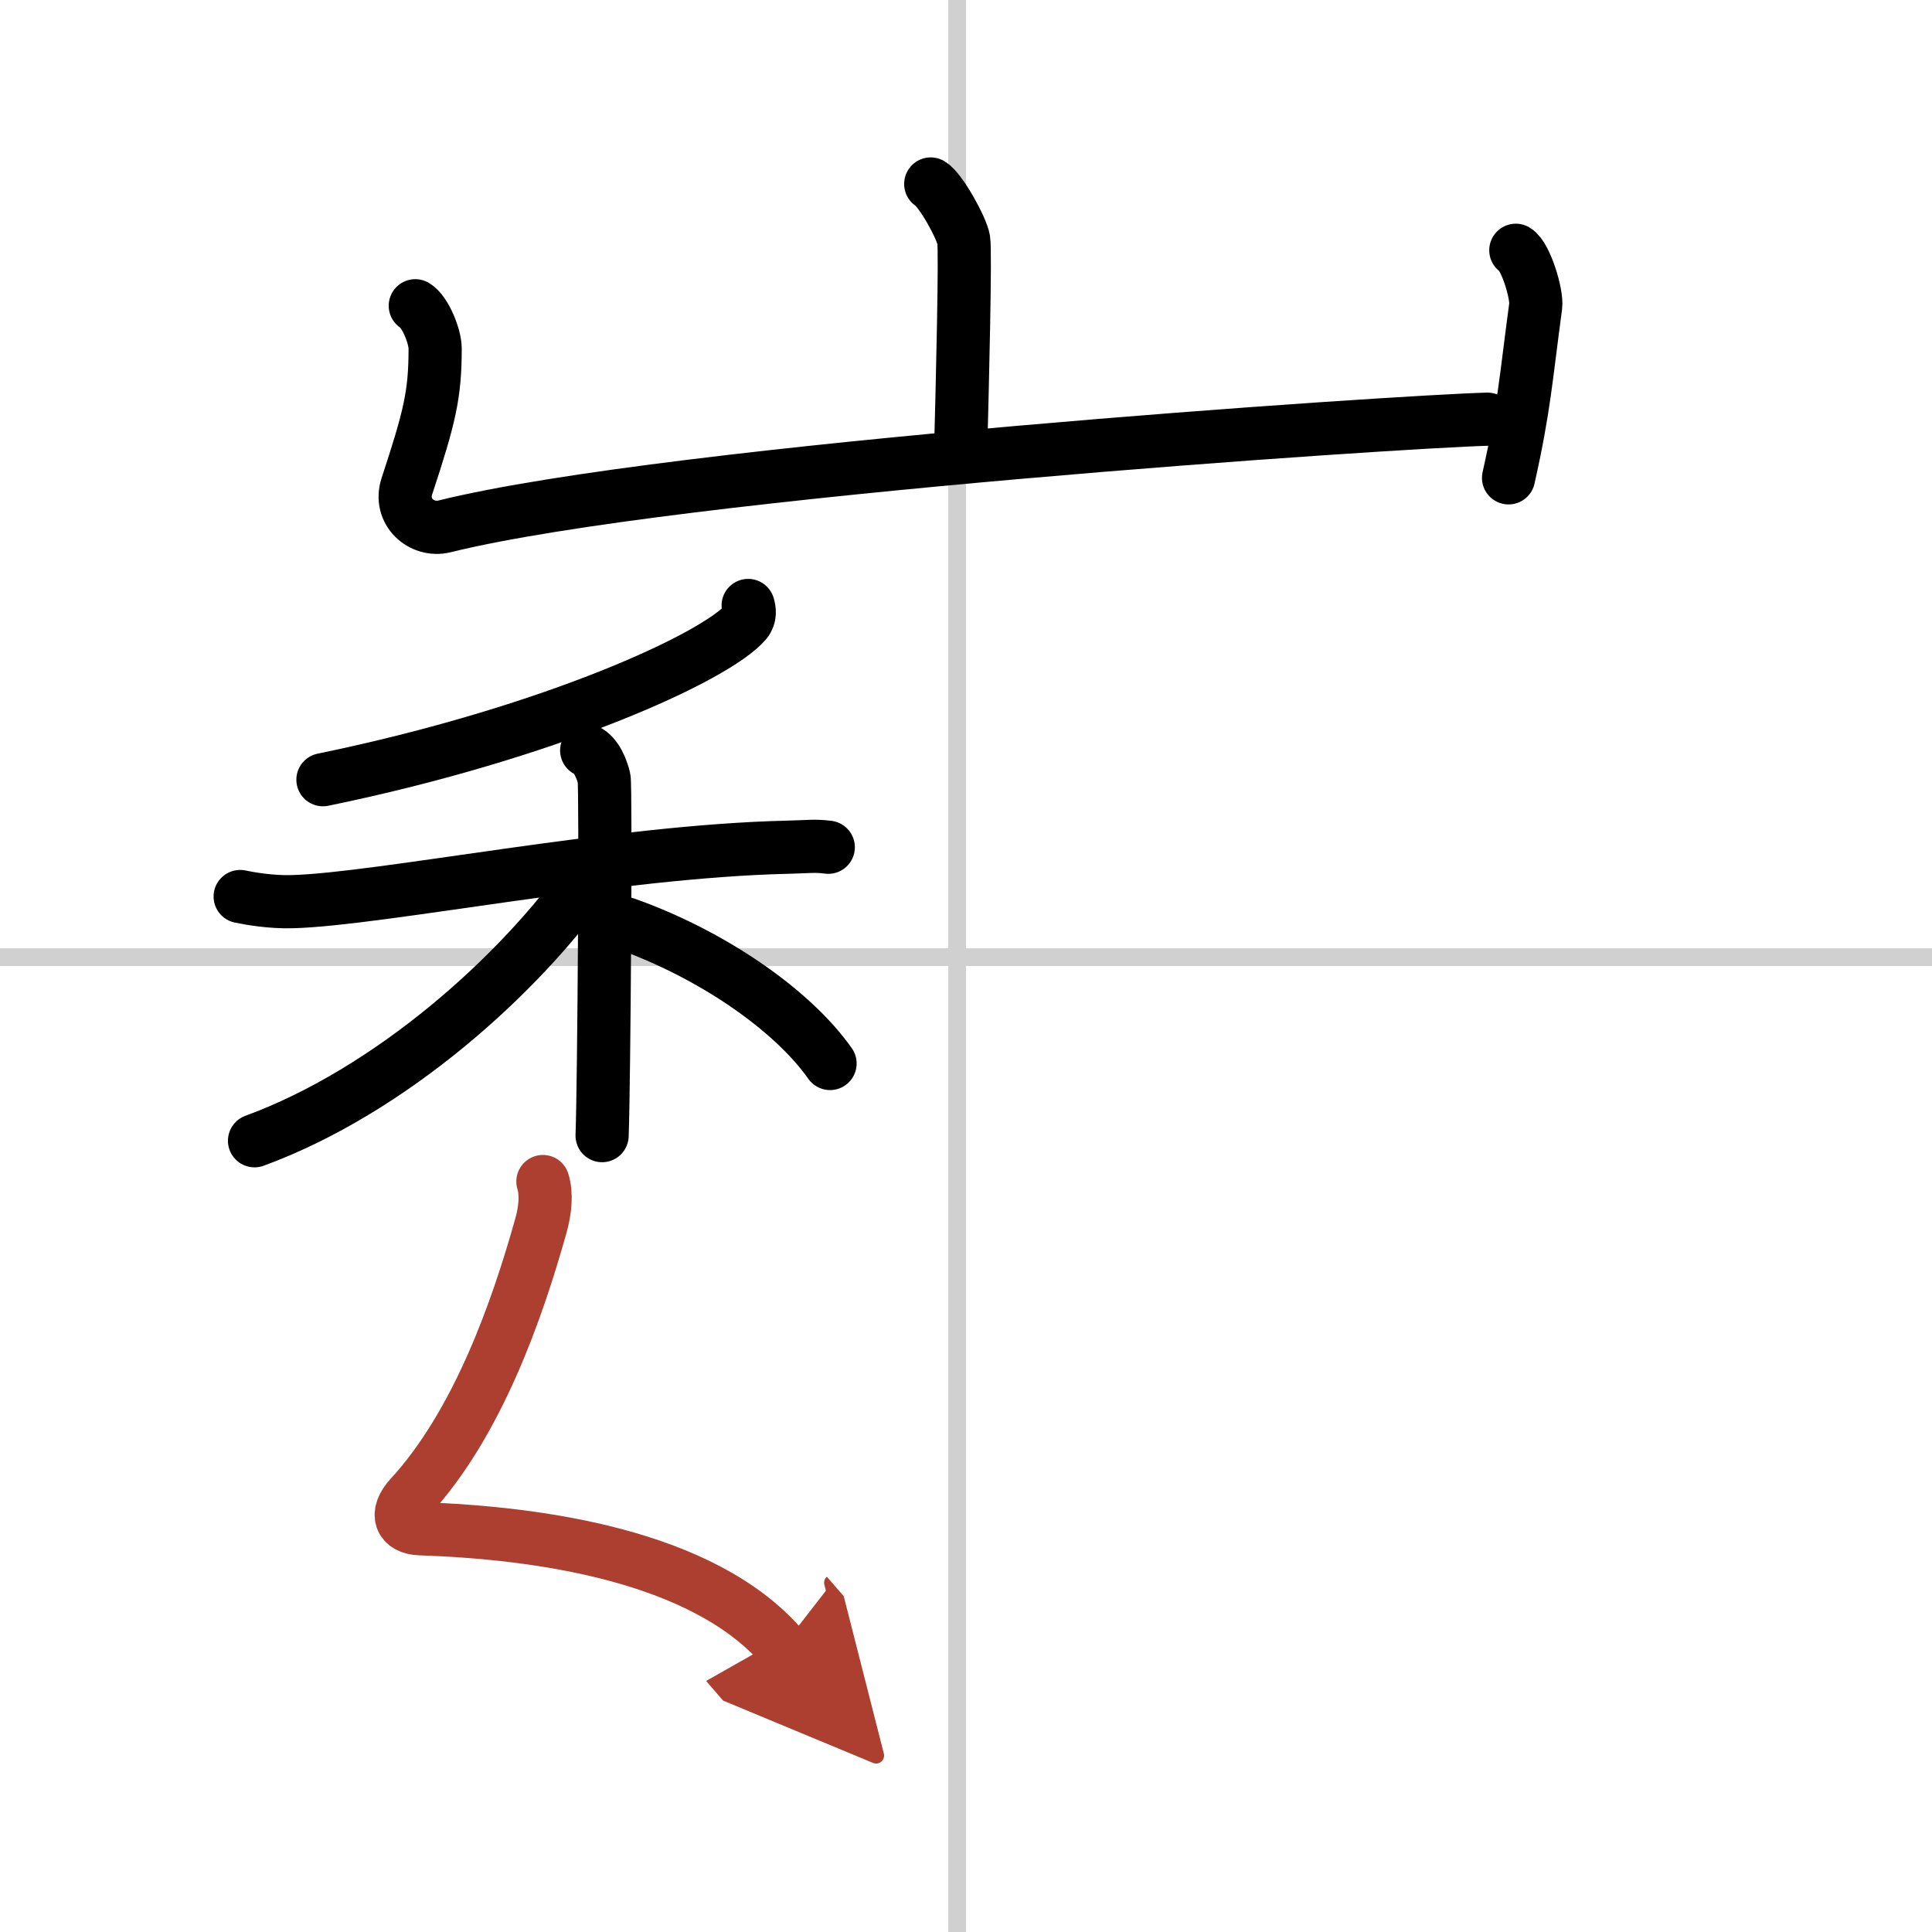
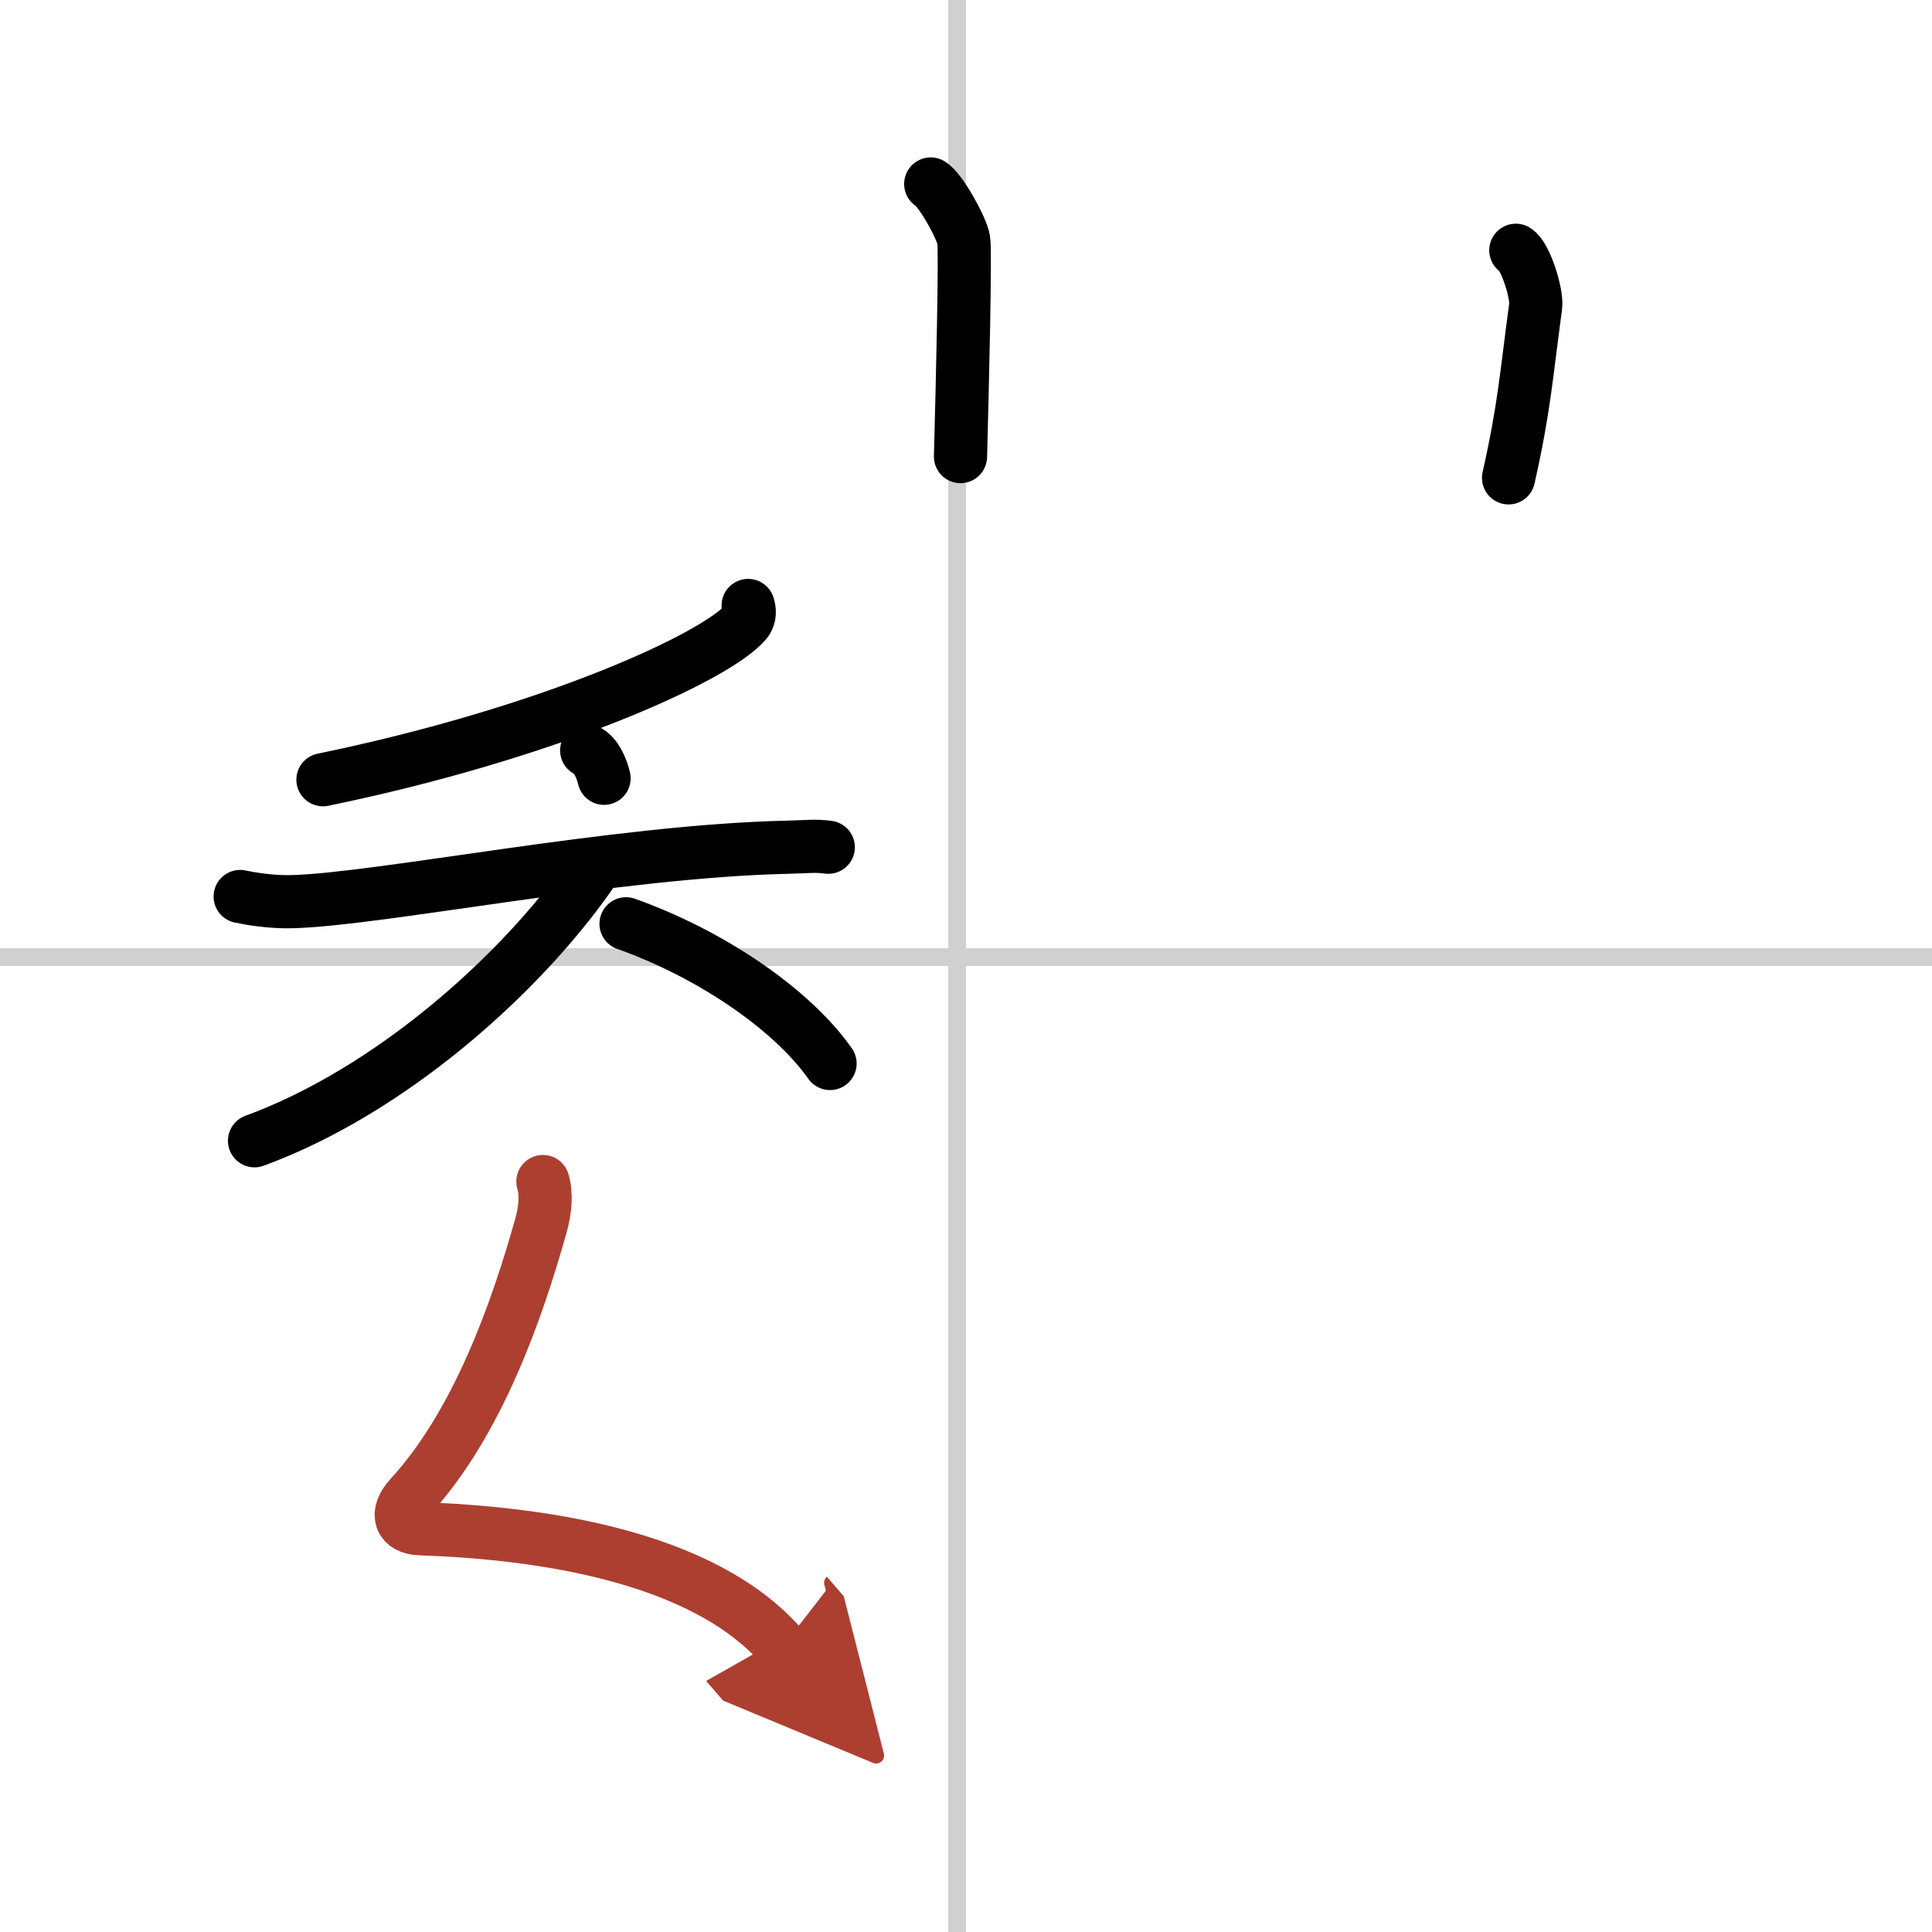
<svg xmlns="http://www.w3.org/2000/svg" width="400" height="400" viewBox="0 0 109 109">
  <defs>
    <marker id="a" markerWidth="4" orient="auto" refX="1" refY="5" viewBox="0 0 10 10">
      <polyline points="0 0 10 5 0 10 1 5" fill="#ad3f31" stroke="#ad3f31" />
    </marker>
  </defs>
  <g fill="none" stroke="#000" stroke-linecap="round" stroke-linejoin="round" stroke-width="3">
    <rect width="100%" height="100%" fill="#fff" stroke="#fff" />
    <line x1="54" x2="54" y2="109" stroke="#d0d0d0" stroke-width="1" />
    <line x2="109" y1="54" y2="54" stroke="#d0d0d0" stroke-width="1" />
    <path d="m52.51 10.38c0.56 0.33 1.75 2.48 1.86 3.15 0.11 0.66-0.07 8.08-0.18 12.23" />
-     <path d="m23.43 17.25c0.56 0.33 1.12 1.73 1.12 2.41 0 2.59-0.3 3.84-1.59 7.76-0.48 1.45 0.83 2.59 2.11 2.28 12.93-3.2 53.83-5.92 58.85-6.05" />
    <path d="m85.52 14.12c0.56 0.33 1.21 2.48 1.12 3.15-0.55 4.07-0.64 5.73-1.53 9.69" />
    <path d="m42.21 34.16c0.07 0.23 0.14 0.6-0.13 0.93-1.64 1.96-11.02 6.26-23.86 8.9" />
    <path d="m13.55 50.58c0.47 0.1 1.72 0.33 2.96 0.29 4.99-0.14 18.21-2.85 27.88-3.07 1.24-0.03 1.56-0.1 2.34 0" />
-     <path d="m33.1 42.34c0.55 0.24 0.87 1.09 0.98 1.57s0 17.13-0.11 20.16" />
+     <path d="m33.1 42.34c0.55 0.24 0.87 1.09 0.98 1.57" />
    <path d="m33.27 49.38c-3.96 5.64-11.25 12.17-18.91 14.98" />
    <path d="m35.32 52.12c4.76 1.69 9.34 4.8 11.51 7.88" />
    <path d="m30.63 66.66c0.22 0.71 0.13 1.62-0.11 2.48-1.33 4.74-3.55 11.14-7.38 15.31-0.87 0.95-0.57 1.76 0.56 1.8 6.59 0.22 15.94 1.48 20.43 6.67" marker-end="url(#a)" stroke="#ad3f31" />
  </g>
</svg>